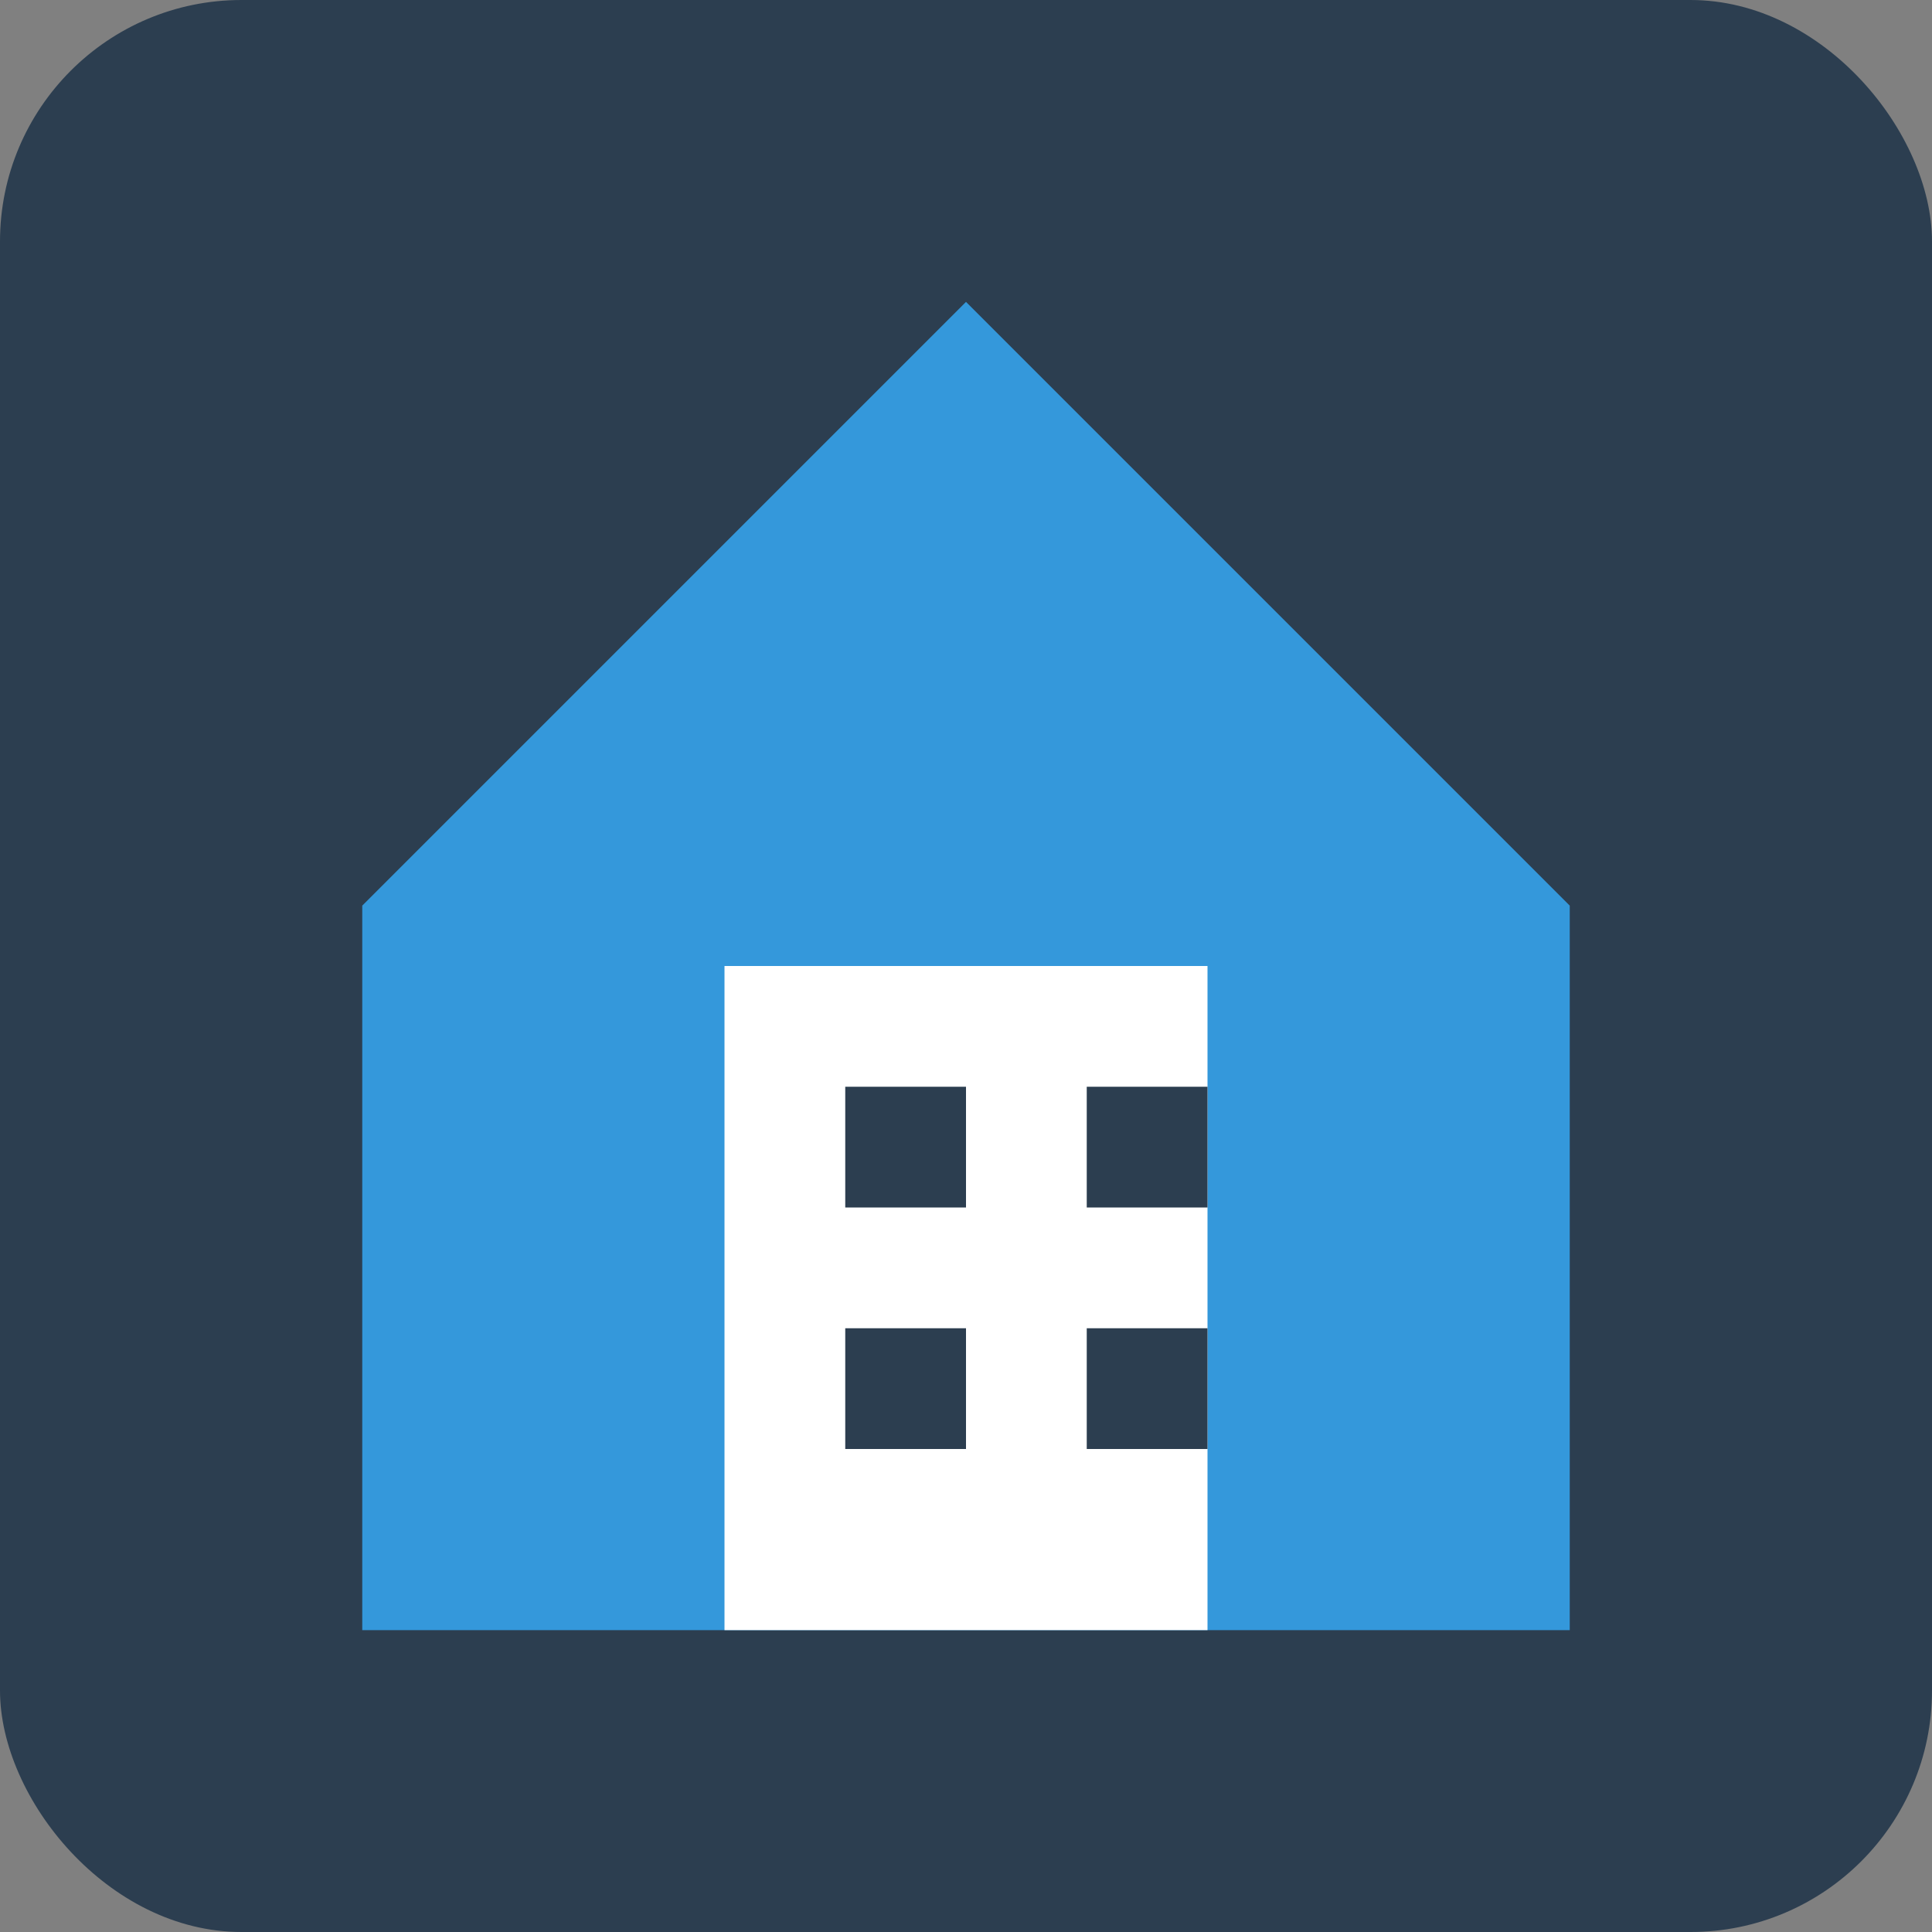
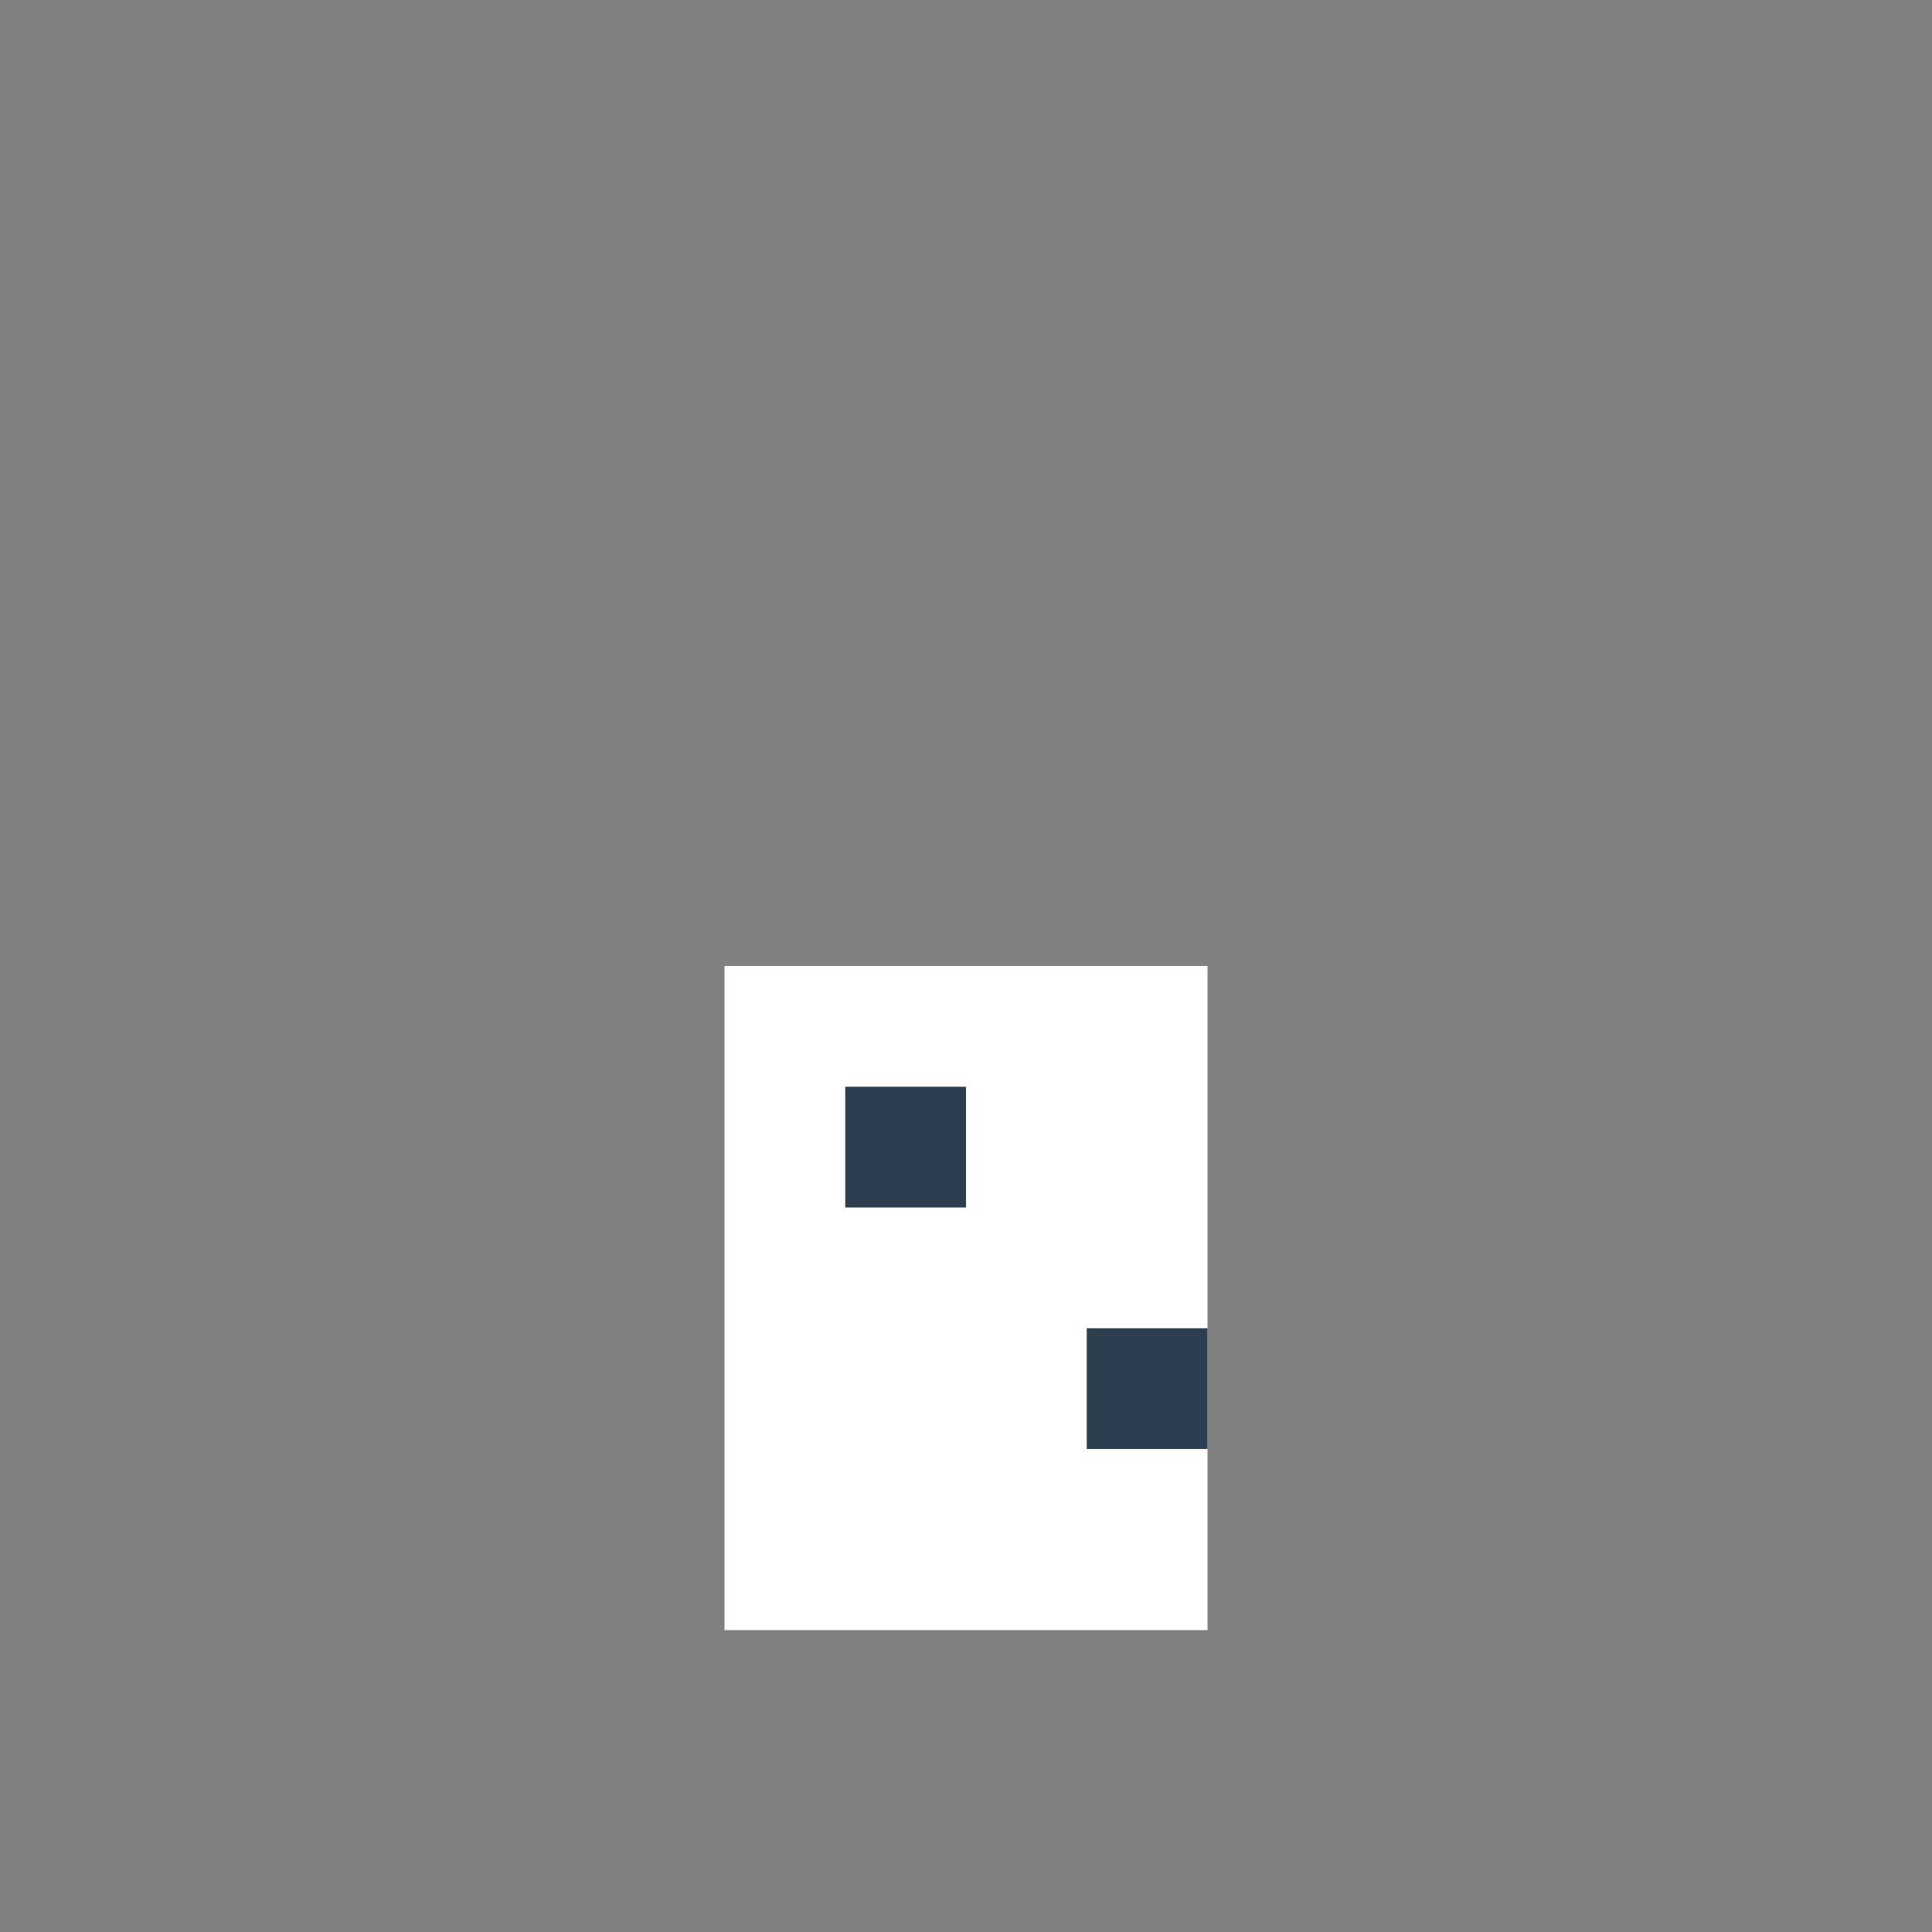
<svg xmlns="http://www.w3.org/2000/svg" viewBox="0 0 32 32" width="32" height="32">
  <rect x="0" y="0" width="32" height="32" fill="#808080" stroke="none" />
-   <rect width="32" height="32" rx="4" fill="#2c3e50" />
-   <path d="M16 5L6 15V27H26V15L16 5Z" fill="#3498db" />
  <path d="M12 16H20V27H12V16Z" fill="#ffffff" />
  <rect x="14" y="18" width="2" height="2" fill="#2c3e50" />
-   <rect x="18" y="18" width="2" height="2" fill="#2c3e50" />
-   <rect x="14" y="22" width="2" height="2" fill="#2c3e50" />
  <rect x="18" y="22" width="2" height="2" fill="#2c3e50" />
</svg>